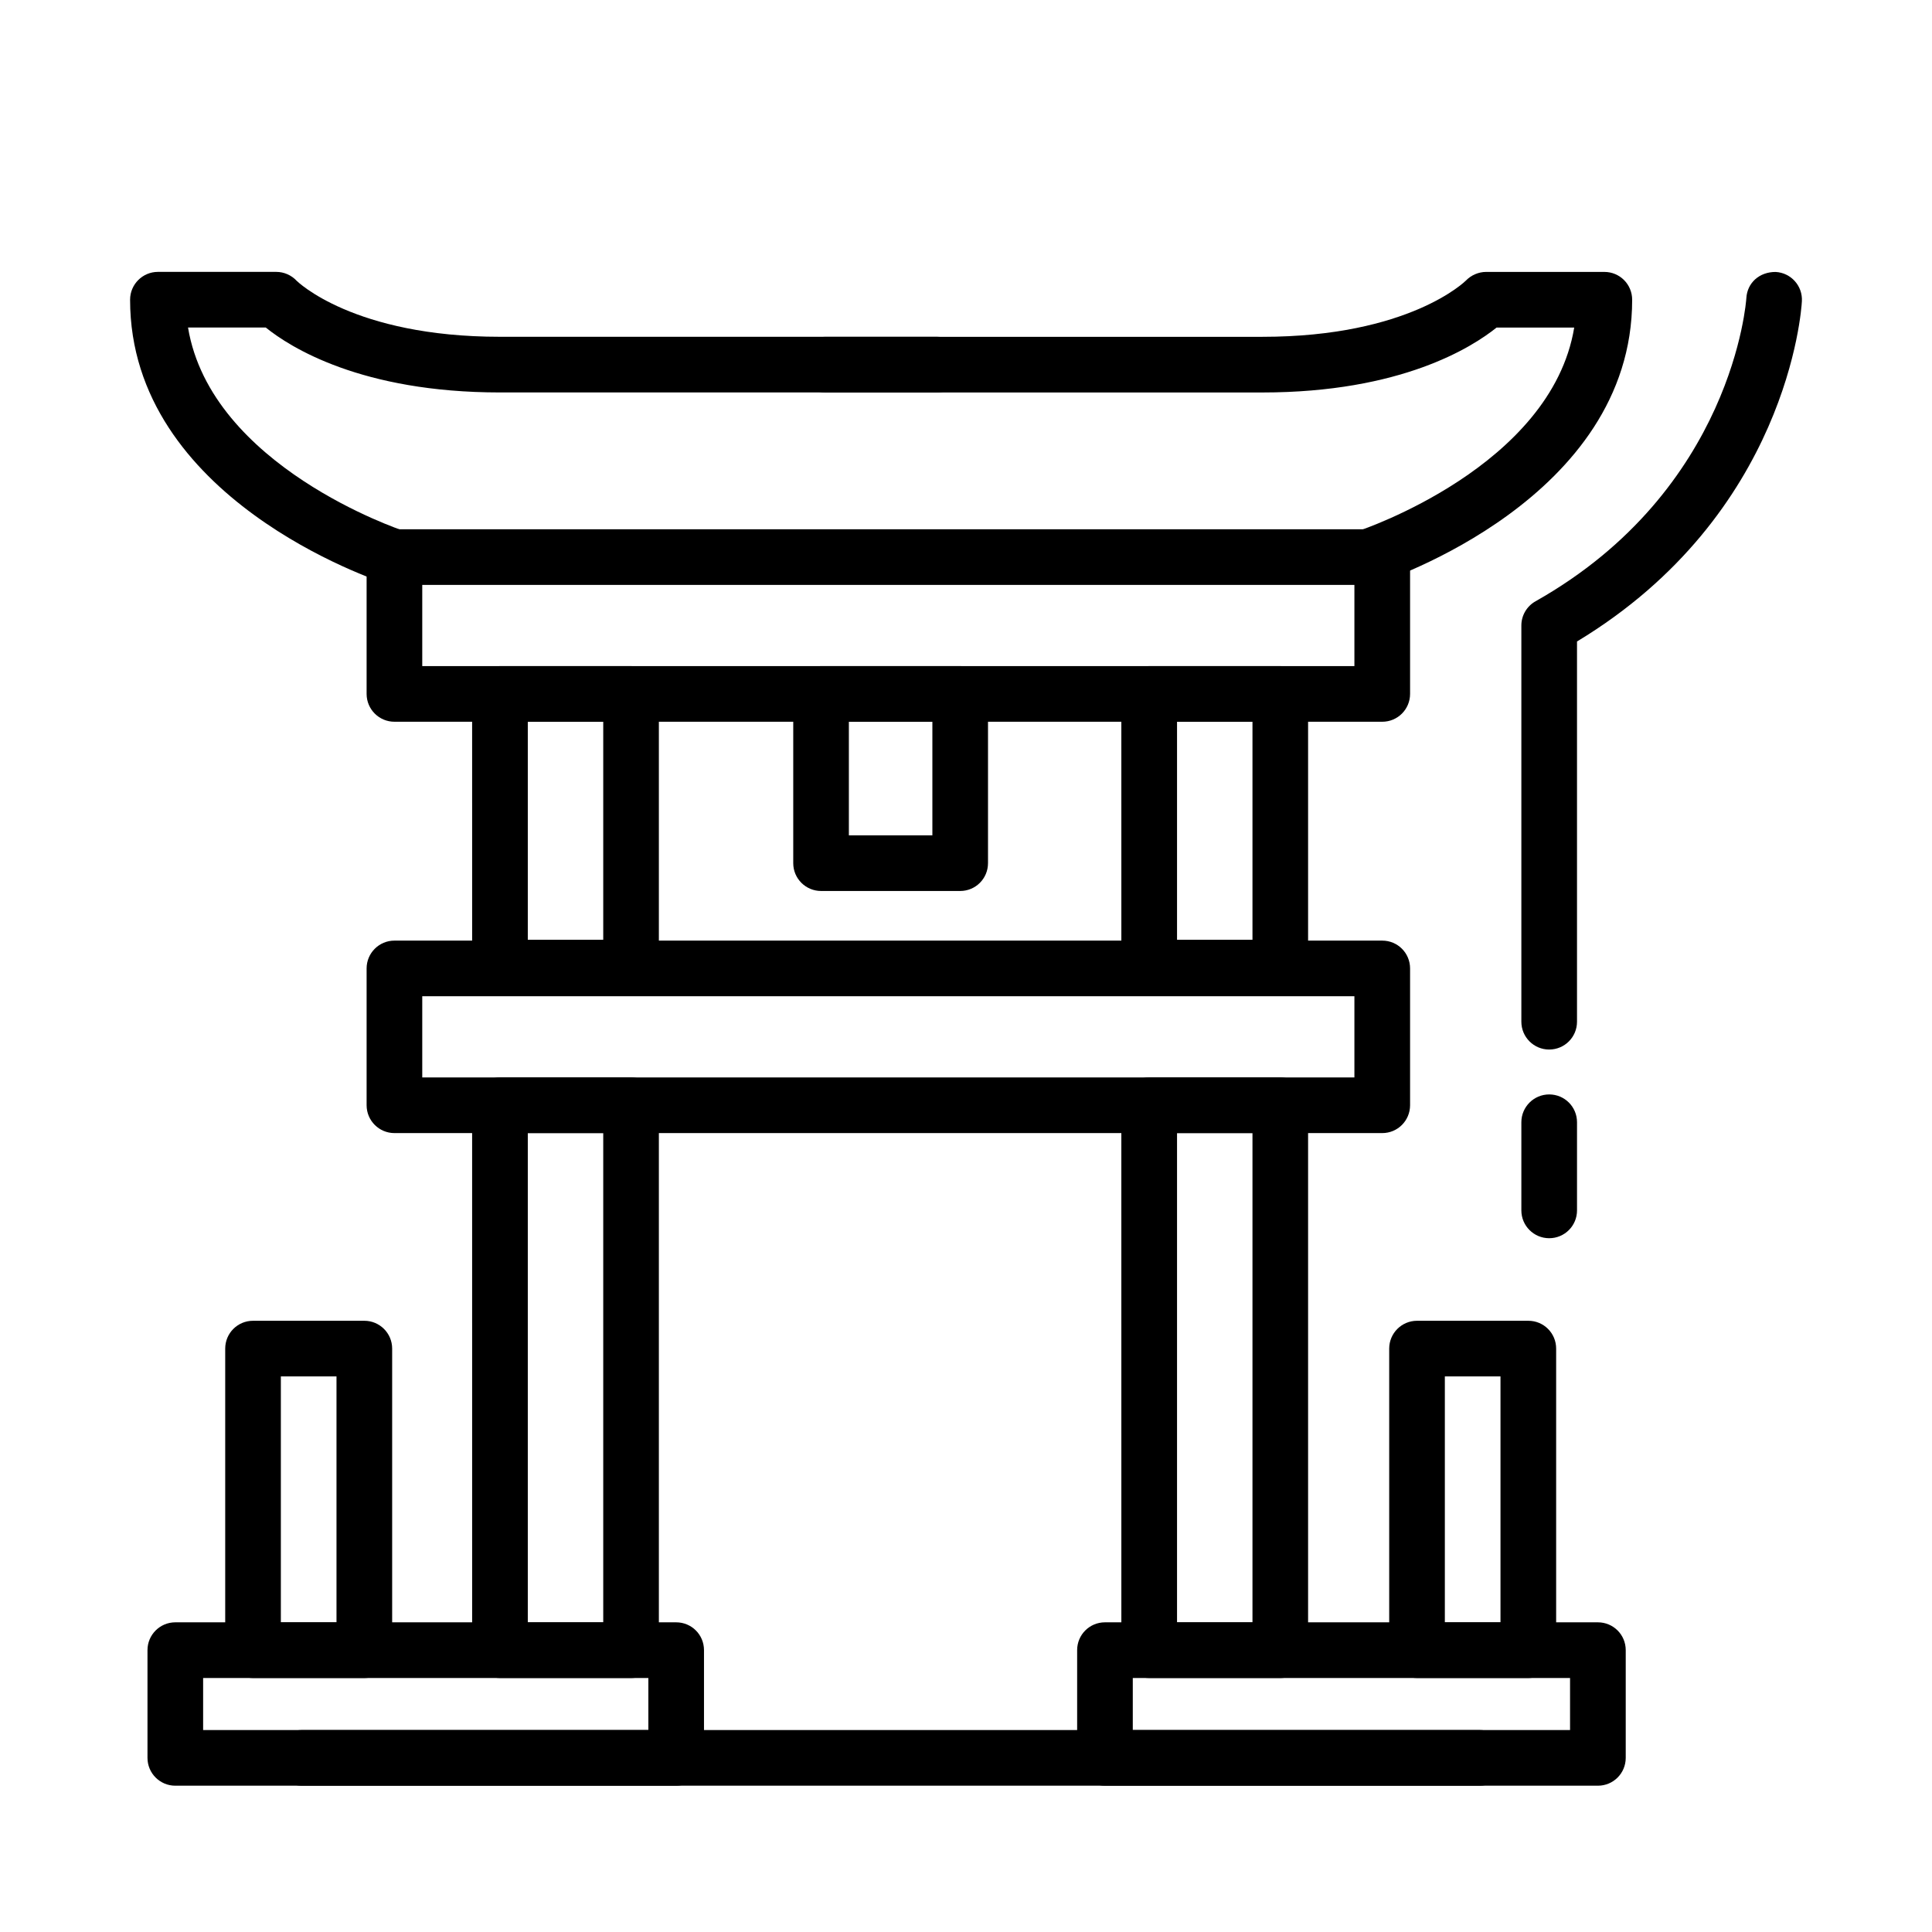
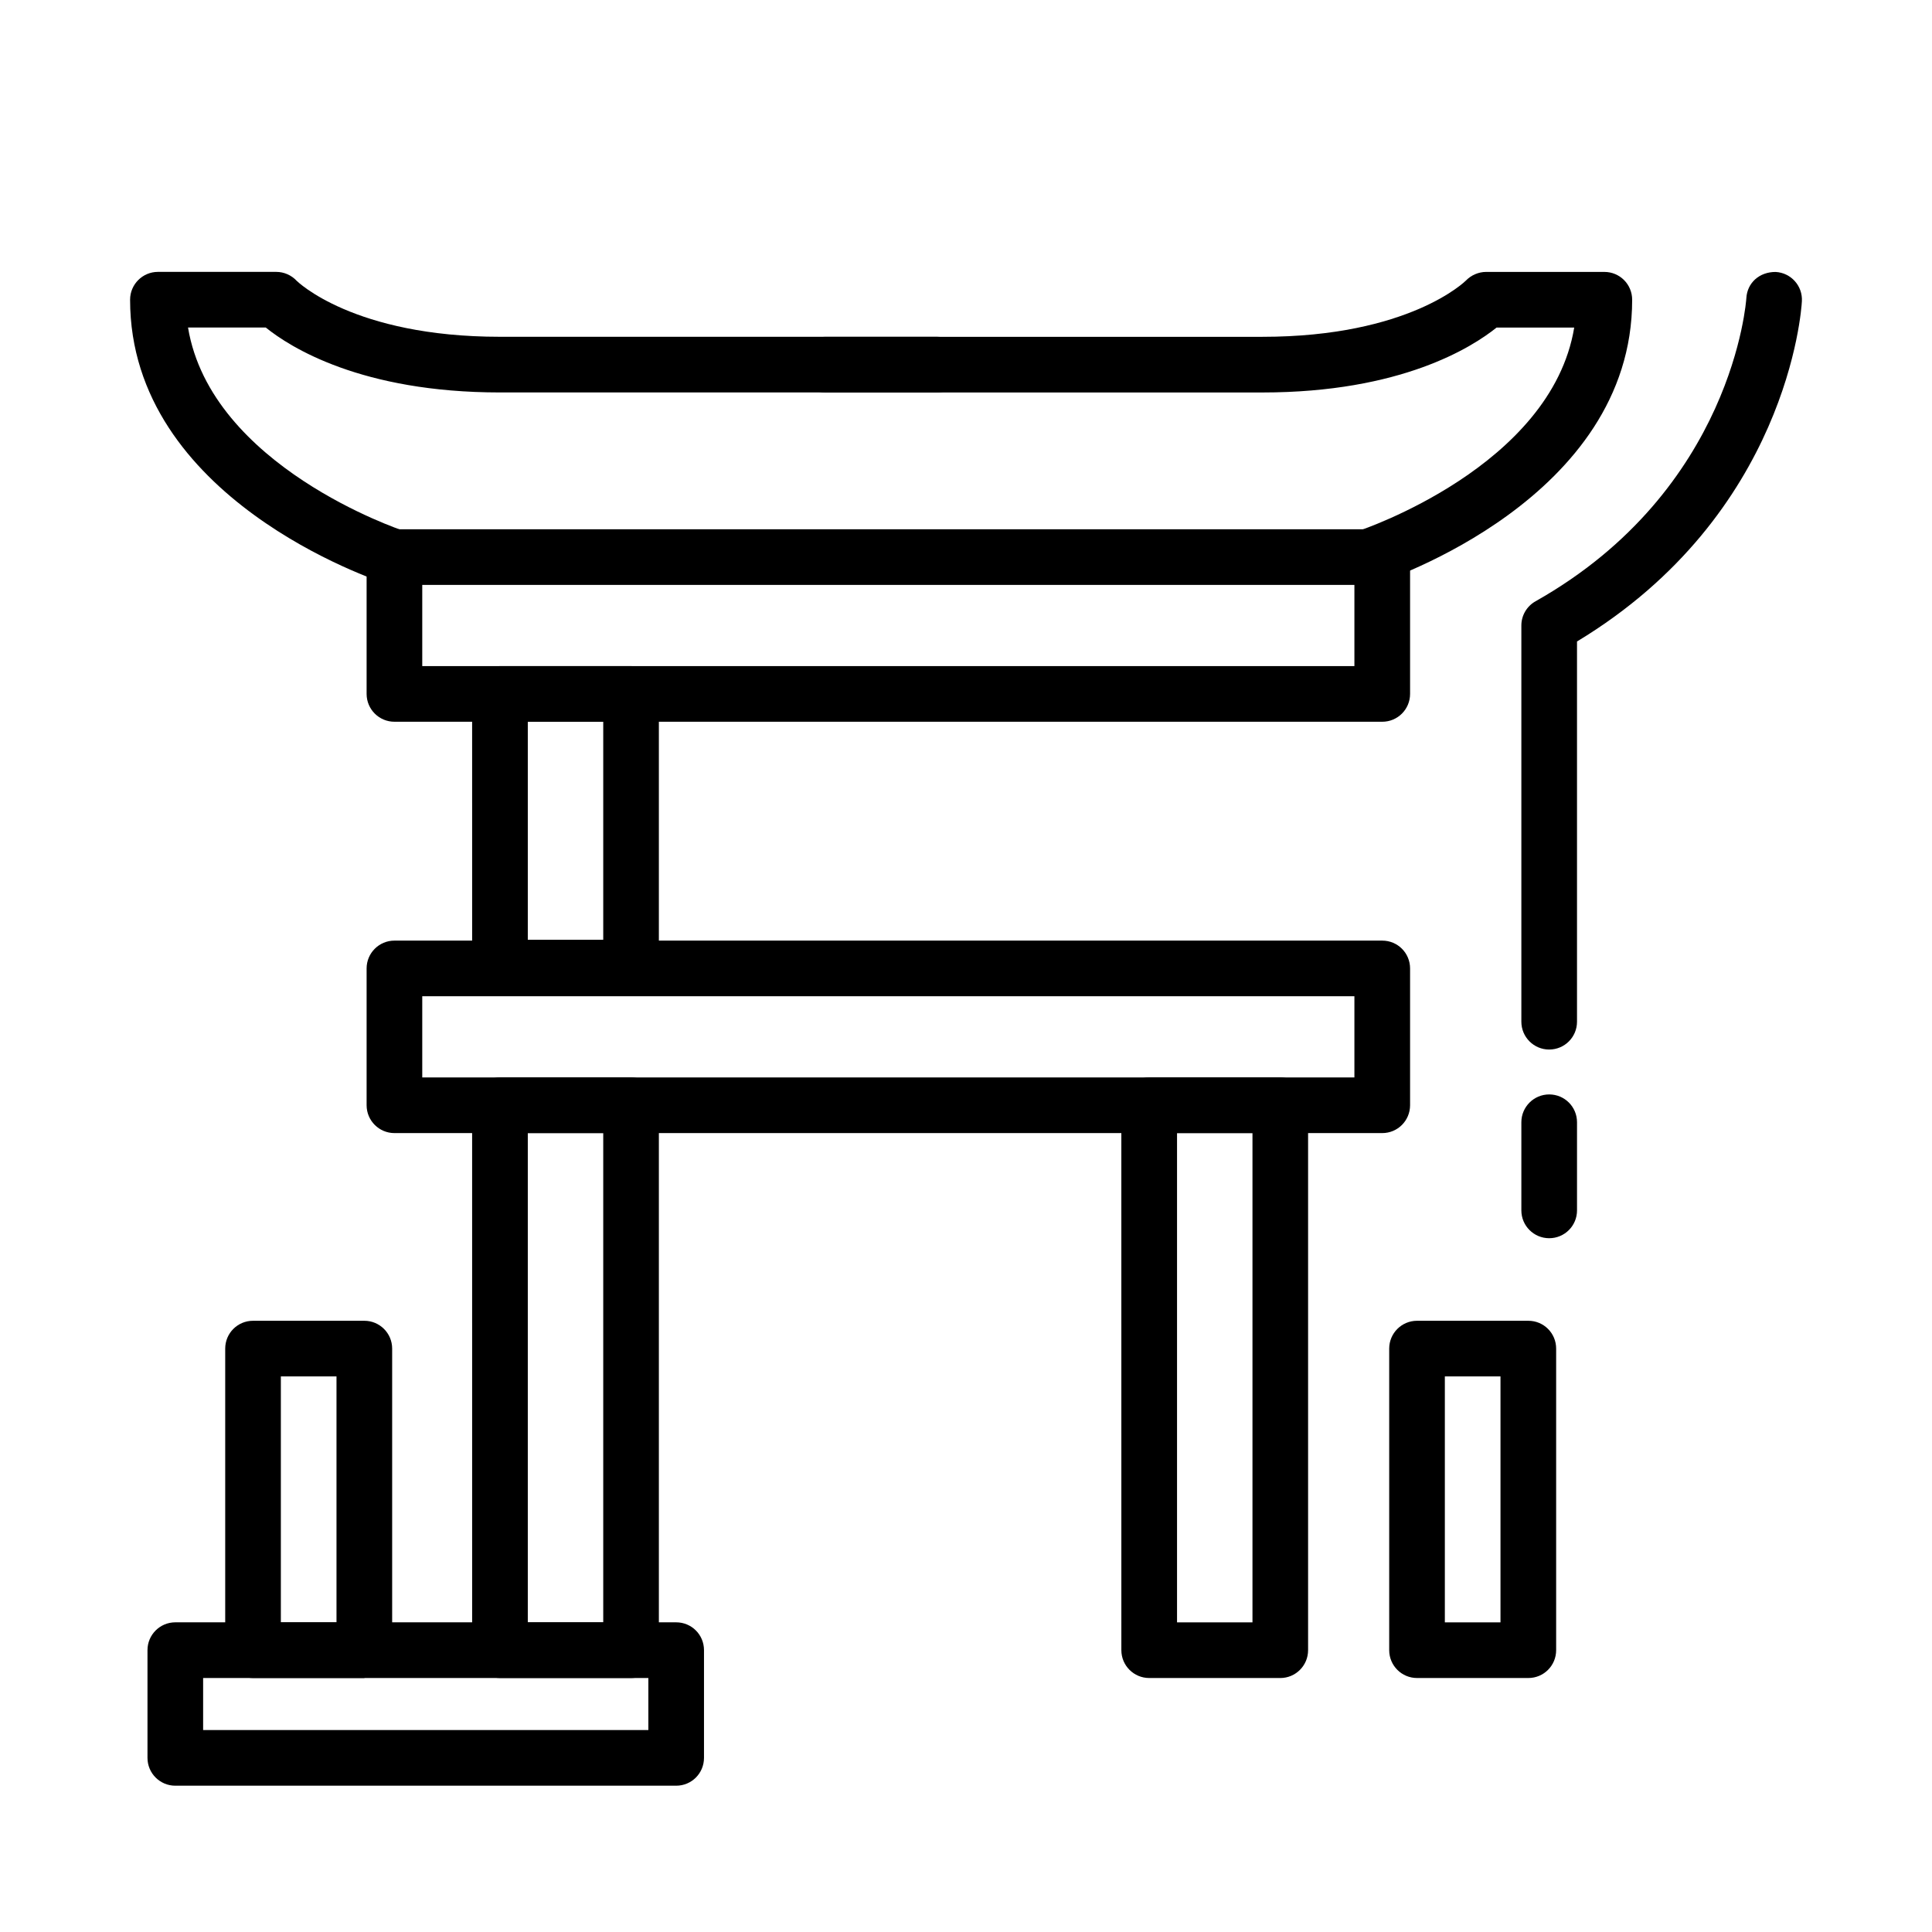
<svg xmlns="http://www.w3.org/2000/svg" fill="#000000" width="800px" height="800px" version="1.1" viewBox="144 144 512 512">
  <g>
    <path d="m311.24 588.69h-34.742c-4.066 0-7.375-3.293-7.375-7.379l-0.004-144.41c0-4.074 3.309-7.371 7.375-7.371h34.742c4.09 0 7.371 3.293 7.371 7.371v144.41c0.004 4.086-3.281 7.383-7.367 7.383zm-27.367-14.754h19.992v-129.66h-19.992z" />
    <path d="m483.29 588.69h-34.742c-4.066 0-7.375-3.293-7.375-7.379l-0.004-144.41c0-4.074 3.309-7.371 7.375-7.371h34.742c4.062 0 7.371 3.293 7.371 7.371v144.41c0.004 4.086-3.309 7.383-7.367 7.383zm-27.363-14.754h19.992v-129.66h-19.992z" />
    <path d="m311.24 407.8h-34.742c-4.066 0-7.375-3.293-7.375-7.375l-0.004-72.531c0-4.074 3.309-7.371 7.375-7.371h34.742c4.09 0 7.371 3.301 7.371 7.371v72.535c0.004 4.078-3.281 7.371-7.367 7.371zm-27.367-14.75h19.992v-57.781h-19.992z" />
-     <path d="m483.29 407.8h-34.742c-4.066 0-7.375-3.293-7.375-7.375l-0.004-72.531c0-4.074 3.309-7.371 7.375-7.371h34.742c4.062 0 7.371 3.301 7.371 7.371v72.535c0.004 4.078-3.309 7.371-7.367 7.371zm-27.363-14.75h19.992v-57.781h-19.992z" />
    <path d="m323.19 617.23h-132.73c-4.066 0-7.375-3.293-7.375-7.379v-28.547c0-4.074 3.309-7.371 7.375-7.371h132.73c4.098 0 7.375 3.293 7.375 7.371v28.547c0 4.086-3.285 7.379-7.375 7.379zm-125.36-14.75h117.99v-13.793h-117.99z" />
-     <path d="m567.45 617.23h-130.62c-4.09 0-7.375-3.293-7.375-7.379v-28.547c0-4.074 3.285-7.371 7.375-7.371h130.63c4.09 0 7.375 3.293 7.375 7.371v28.547c-0.004 4.086-3.289 7.379-7.383 7.379zm-123.25-14.75h115.88v-13.793h-115.88z" />
    <path d="m510.31 335.27h-261.78c-4.066 0-7.375-3.301-7.375-7.375v-36.258c0-4.074 3.309-7.371 7.375-7.371h261.78c4.098 0 7.375 3.293 7.375 7.371v36.258c-0.004 4.074-3.285 7.375-7.375 7.375zm-254.41-14.746h247.03v-21.512h-247.03z" />
    <path d="m510.31 444.28h-261.78c-4.066 0-7.375-3.305-7.375-7.379v-36.258c0-4.074 3.309-7.371 7.375-7.371h261.78c4.098 0 7.375 3.301 7.375 7.371v36.258c-0.004 4.074-3.285 7.379-7.375 7.379zm-254.41-14.75h247.03v-21.512h-247.03z" />
    <path d="m248.53 299.01c-0.746 0-1.496-0.117-2.277-0.359-2.766-0.891-67.777-22.535-67.777-75.223 0-4.074 3.316-7.375 7.375-7.375h31.344c2.047 0 4.004 0.848 5.414 2.352 0.086 0.082 14.977 14.848 53.891 14.848h115.82c4.09 0 7.371 3.301 7.371 7.375 0 4.074-3.281 7.375-7.371 7.375h-115.82c-36.758 0-55.625-11.992-62.074-17.207l-20.598 0.004c6.106 36.809 56.457 53.652 56.98 53.82 3.883 1.258 5.984 5.422 4.75 9.289-1.035 3.121-3.918 5.102-7.027 5.102z" />
    <path d="m506.48 299.01c-3.113 0-5.992-1.98-7.004-5.098-1.27-3.871 0.867-8.031 4.727-9.289 0.543-0.172 50.898-17.012 56.98-53.82h-20.57c-6.481 5.215-25.316 17.207-62.098 17.207h-115.82c-4.062 0-7.375-3.301-7.375-7.375s3.316-7.375 7.375-7.375h115.82c38.938 0 53.836-14.773 53.977-14.918 1.379-1.422 3.344-2.281 5.336-2.281h31.336c4.098 0 7.375 3.301 7.375 7.375 0 52.688-65.012 74.332-67.777 75.223-0.758 0.234-1.539 0.352-2.281 0.352z" />
-     <path d="m536.12 617.23h-312.16c-4.09 0-7.375-3.293-7.375-7.379 0-4.074 3.285-7.371 7.375-7.371h312.16c4.09 0 7.375 3.293 7.375 7.371-0.004 4.086-3.289 7.379-7.375 7.379z" />
-     <path d="m398.46 380.12h-36.867c-4.066 0-7.375-3.293-7.375-7.371v-44.859c0-4.074 3.309-7.371 7.375-7.371h36.867c4.09 0 7.371 3.301 7.371 7.371v44.859c0 4.074-3.281 7.371-7.371 7.371zm-29.5-14.75h22.129v-30.109h-22.129z" />
    <path d="m549.02 588.69h-29.492c-4.066 0-7.375-3.293-7.375-7.379v-79.922c0-4.074 3.309-7.371 7.375-7.371h29.492c4.09 0 7.375 3.293 7.375 7.371v79.918c0 4.086-3.285 7.383-7.375 7.383zm-22.121-14.754h14.746v-65.168h-14.746z" />
-     <path d="m240.55 588.69h-29.492c-4.09 0-7.375-3.293-7.375-7.379v-79.922c0-4.074 3.285-7.371 7.375-7.371h29.492c4.066 0 7.375 3.293 7.375 7.371v79.918c-0.004 4.086-3.312 7.383-7.375 7.383zm-22.121-14.754h14.746v-65.168h-14.746z" />
+     <path d="m240.55 588.69h-29.492c-4.09 0-7.375-3.293-7.375-7.379v-79.922c0-4.074 3.285-7.371 7.375-7.371h29.492c4.066 0 7.375 3.293 7.375 7.371v79.918zm-22.121-14.754h14.746v-65.168h-14.746z" />
    <path d="m554.55 472.14c-4.062 0-7.375-3.293-7.375-7.371v-23.363c0-4.074 3.316-7.371 7.375-7.371 4.09 0 7.375 3.293 7.375 7.371v23.363c0.004 4.074-3.289 7.371-7.375 7.371z" />
    <path d="m554.55 422.14c-4.062 0-7.375-3.293-7.375-7.379v-105c0-2.664 1.441-5.117 3.773-6.422 52.395-29.547 55.828-79.824 55.852-80.328 0.23-4.047 3.43-6.961 7.777-6.941 4.066 0.23 7.176 3.707 6.941 7.773-0.109 2.332-3.805 56.477-59.594 90.156v100.76c0.004 4.078-3.289 7.379-7.375 7.379z" />
  </g>
</svg>